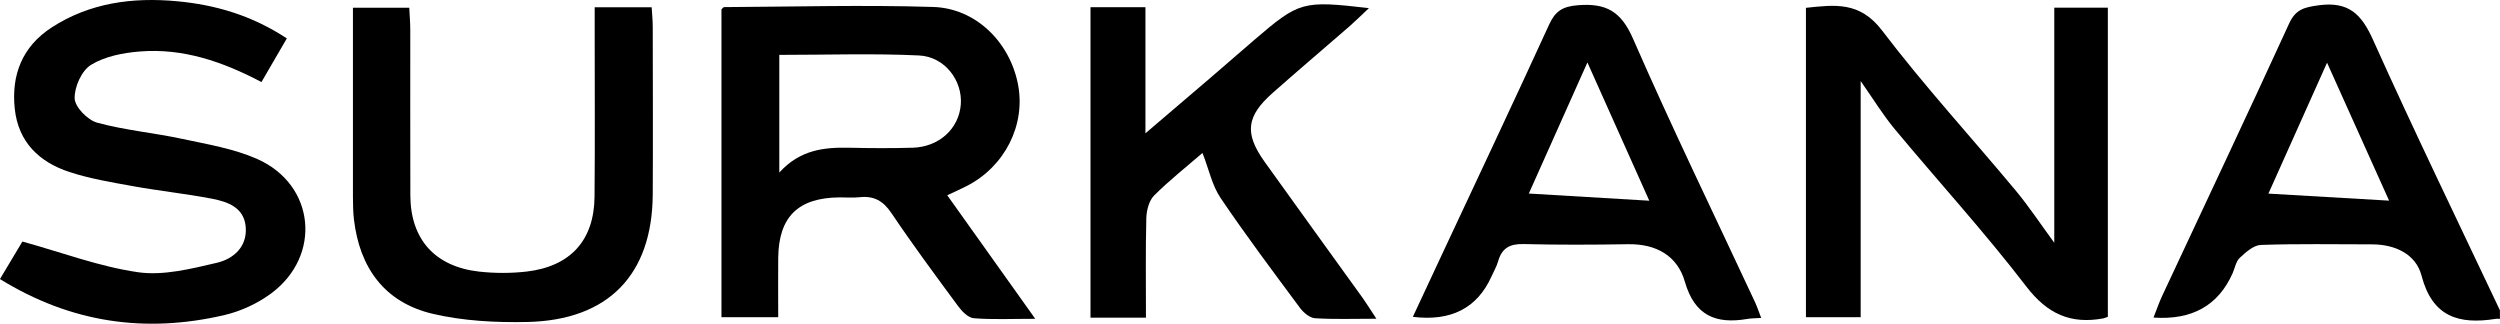
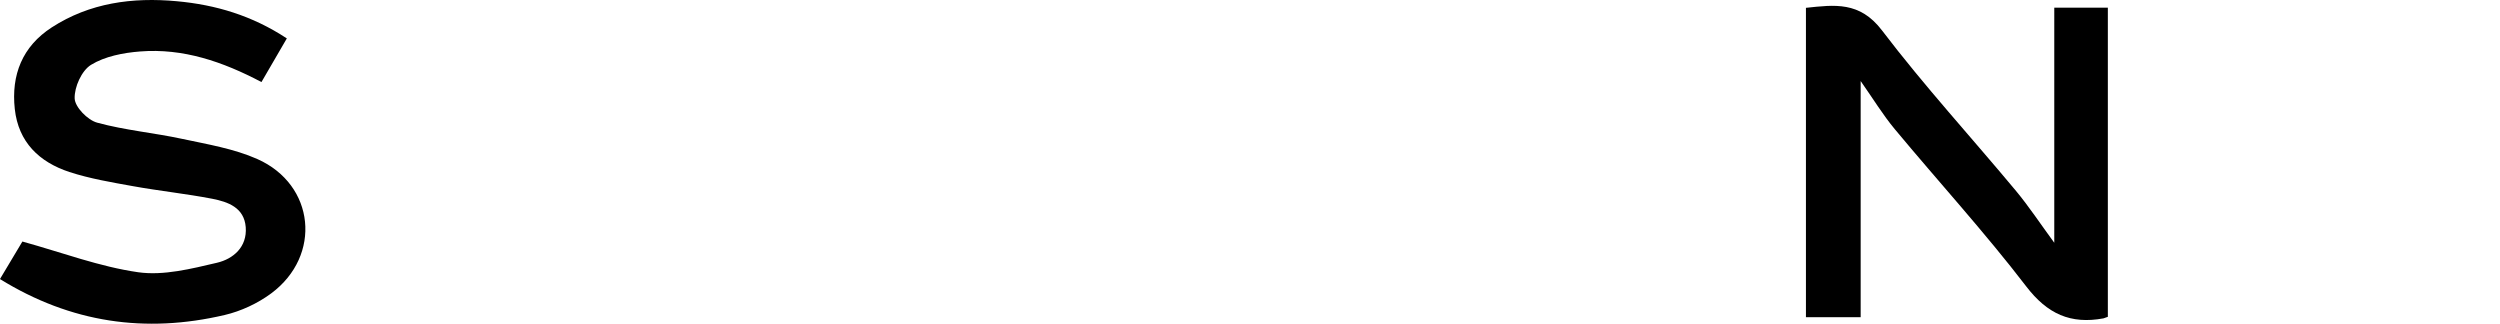
<svg xmlns="http://www.w3.org/2000/svg" id="Capa_2" data-name="Capa 2" viewBox="0 0 344.89 44.64">
  <defs>
    <style>
      .cls-1 {
        fill: #000;
        stroke-width: 0px;
      }
    </style>
  </defs>
  <g id="LOGOS_MARCAS" data-name="LOGOS MARCAS">
    <g>
-       <path class="cls-1" d="M344.89,43.99c-.2,0-.41-.04-.6,0-5.08.81-8.74-.28-10.22-5.95-.77-2.97-3.62-4.33-6.85-4.33-5.11,0-10.22-.1-15.32.08-1,.03-2.08,1.01-2.91,1.78-.53.5-.67,1.41-.99,2.13q-2.96,6.67-10.91,6.11c.42-1.05.74-2.01,1.16-2.92,5.86-12.55,11.79-25.06,17.55-37.65.91-1.98,2.12-2.24,4.08-2.51,4.11-.56,5.9,1.21,7.49,4.76,5.63,12.53,11.64,24.9,17.51,37.32v1.19ZM312.94,26.71c5.91.34,11.3.66,16.65.97-2.64-5.87-5.46-12.15-8.56-19.03-2.86,6.39-5.42,12.11-8.09,18.06Z" />
-       <path class="cls-1" d="M130.68,26.94c3.99,5.61,7.87,11.05,12.14,17.04-3.22,0-5.86.13-8.48-.08-.78-.06-1.65-.96-2.18-1.69-3.12-4.23-6.25-8.45-9.18-12.81-1.15-1.71-2.45-2.42-4.44-2.19-.89.1-1.8.01-2.7.02-5.73.04-8.42,2.67-8.48,8.35-.03,2.65,0,5.3,0,8.18h-7.83V1.29c.09-.08.24-.31.39-.31,9.6-.05,19.21-.32,28.81-.02,5.9.18,10.56,4.85,11.7,10.63,1.11,5.62-1.8,11.4-7.1,14.09-.78.4-1.58.75-2.63,1.25ZM107.51,23.8c2.9-3.18,6.22-3.49,9.69-3.42,2.9.07,5.8.08,8.7,0,3.66-.11,6.39-2.62,6.65-5.97.25-3.28-2.19-6.59-5.77-6.76-6.35-.3-12.73-.08-19.27-.08v16.24Z" />
      <path class="cls-1" d="M290.78,43.71c-.41.15-.5.19-.59.21-4.54.84-7.75-.61-10.66-4.41-5.73-7.47-12.11-14.45-18.14-21.7-1.63-1.96-2.96-4.15-4.7-6.63v32.58h-7.55V1.08c3.96-.42,7.42-.91,10.48,3.1,5.82,7.65,12.35,14.77,18.51,22.17,1.79,2.16,3.34,4.51,5.27,7.14V1.06h7.39v42.65Z" />
      <path class="cls-1" d="M0,38.49c1.28-2.14,2.34-3.91,3.09-5.17,5.52,1.53,10.67,3.48,15.99,4.24,3.49.49,7.3-.48,10.85-1.31,2.26-.53,4.18-2.18,3.97-4.91-.21-2.7-2.43-3.49-4.62-3.92-3.63-.7-7.31-1.08-10.95-1.74-2.94-.53-5.92-1.03-8.75-1.95-4.17-1.37-7.04-4.12-7.54-8.69-.51-4.71,1.04-8.63,5.1-11.26C12.38.39,18.27-.4,24.4.17c5.35.49,10.37,1.97,15.17,5.13-1.17,2.01-2.28,3.93-3.5,6.02-5.35-2.82-10.81-4.69-16.74-4.22-2.32.18-4.86.67-6.78,1.85-1.29.8-2.3,3.06-2.25,4.63.04,1.19,1.78,2.98,3.1,3.34,3.83,1.05,7.85,1.4,11.74,2.24,3.5.75,7.14,1.35,10.36,2.78,7.97,3.54,8.93,13.32,1.92,18.53-1.86,1.38-4.17,2.46-6.44,2.99-10.89,2.55-21.19,1.09-30.98-4.96Z" />
-       <path class="cls-1" d="M165.88,21.11c-2.23,1.93-4.58,3.78-6.67,5.87-.71.72-1.04,2.06-1.07,3.13-.11,4.51-.05,9.03-.05,13.71h-7.65V.99h7.58v17.4c3.37-2.88,6.13-5.23,8.89-7.59,2.04-1.75,4.06-3.52,6.1-5.27,6.24-5.35,6.66-5.47,15.84-4.41-1.04.98-1.83,1.76-2.67,2.5-3.53,3.07-7.1,6.09-10.6,9.19-3.66,3.23-3.92,5.59-1.12,9.51,4.5,6.29,9.04,12.55,13.56,18.83.55.77,1.04,1.58,1.86,2.82-3.17,0-5.83.1-8.48-.07-.72-.05-1.57-.77-2.05-1.41-3.72-5.02-7.48-10.02-10.97-15.19-1.17-1.73-1.61-3.95-2.49-6.2Z" />
-       <path class="cls-1" d="M82.04,1h7.86c.05.87.15,1.81.15,2.74.01,7.69.04,15.39,0,23.08-.07,11.07-6.1,17.35-17.31,17.6-4.35.09-8.84-.14-13.05-1.13-6.66-1.57-10.08-6.37-10.86-13-.13-1.07-.13-2.17-.14-3.25-.01-8.57,0-17.15,0-25.97h7.77c.05,1.01.14,2.06.14,3.1.01,7.6-.02,15.19.01,22.79.02,6.04,3.38,9.82,9.49,10.51,2.17.24,4.41.24,6.58-.01,6.04-.72,9.28-4.32,9.34-10.32.07-7.6.02-15.19.02-22.79,0-1.06,0-2.11,0-3.34Z" />
-       <path class="cls-1" d="M242.97,43.86c-.93.06-1.43.05-1.92.14-4.38.75-7.28-.49-8.61-5.13-1.03-3.59-3.95-5.24-7.84-5.18-4.8.08-9.61.1-14.41-.02-1.91-.05-3,.57-3.51,2.36-.21.75-.63,1.45-.95,2.17q-2.95,6.48-10.82,5.51c1.37-2.93,2.69-5.77,4.02-8.61,4.94-10.57,9.93-21.11,14.78-31.71.85-1.85,1.84-2.5,3.97-2.67,3.9-.31,5.96.85,7.6,4.61,5.34,12.22,11.18,24.23,16.82,36.32.28.6.49,1.24.87,2.21ZM218.99,8.62c-2.87,6.41-5.46,12.21-8.08,18.08,5.77.35,11.17.67,16.62.99-2.61-5.84-5.41-12.09-8.54-19.08Z" />
    </g>
  </g>
</svg>